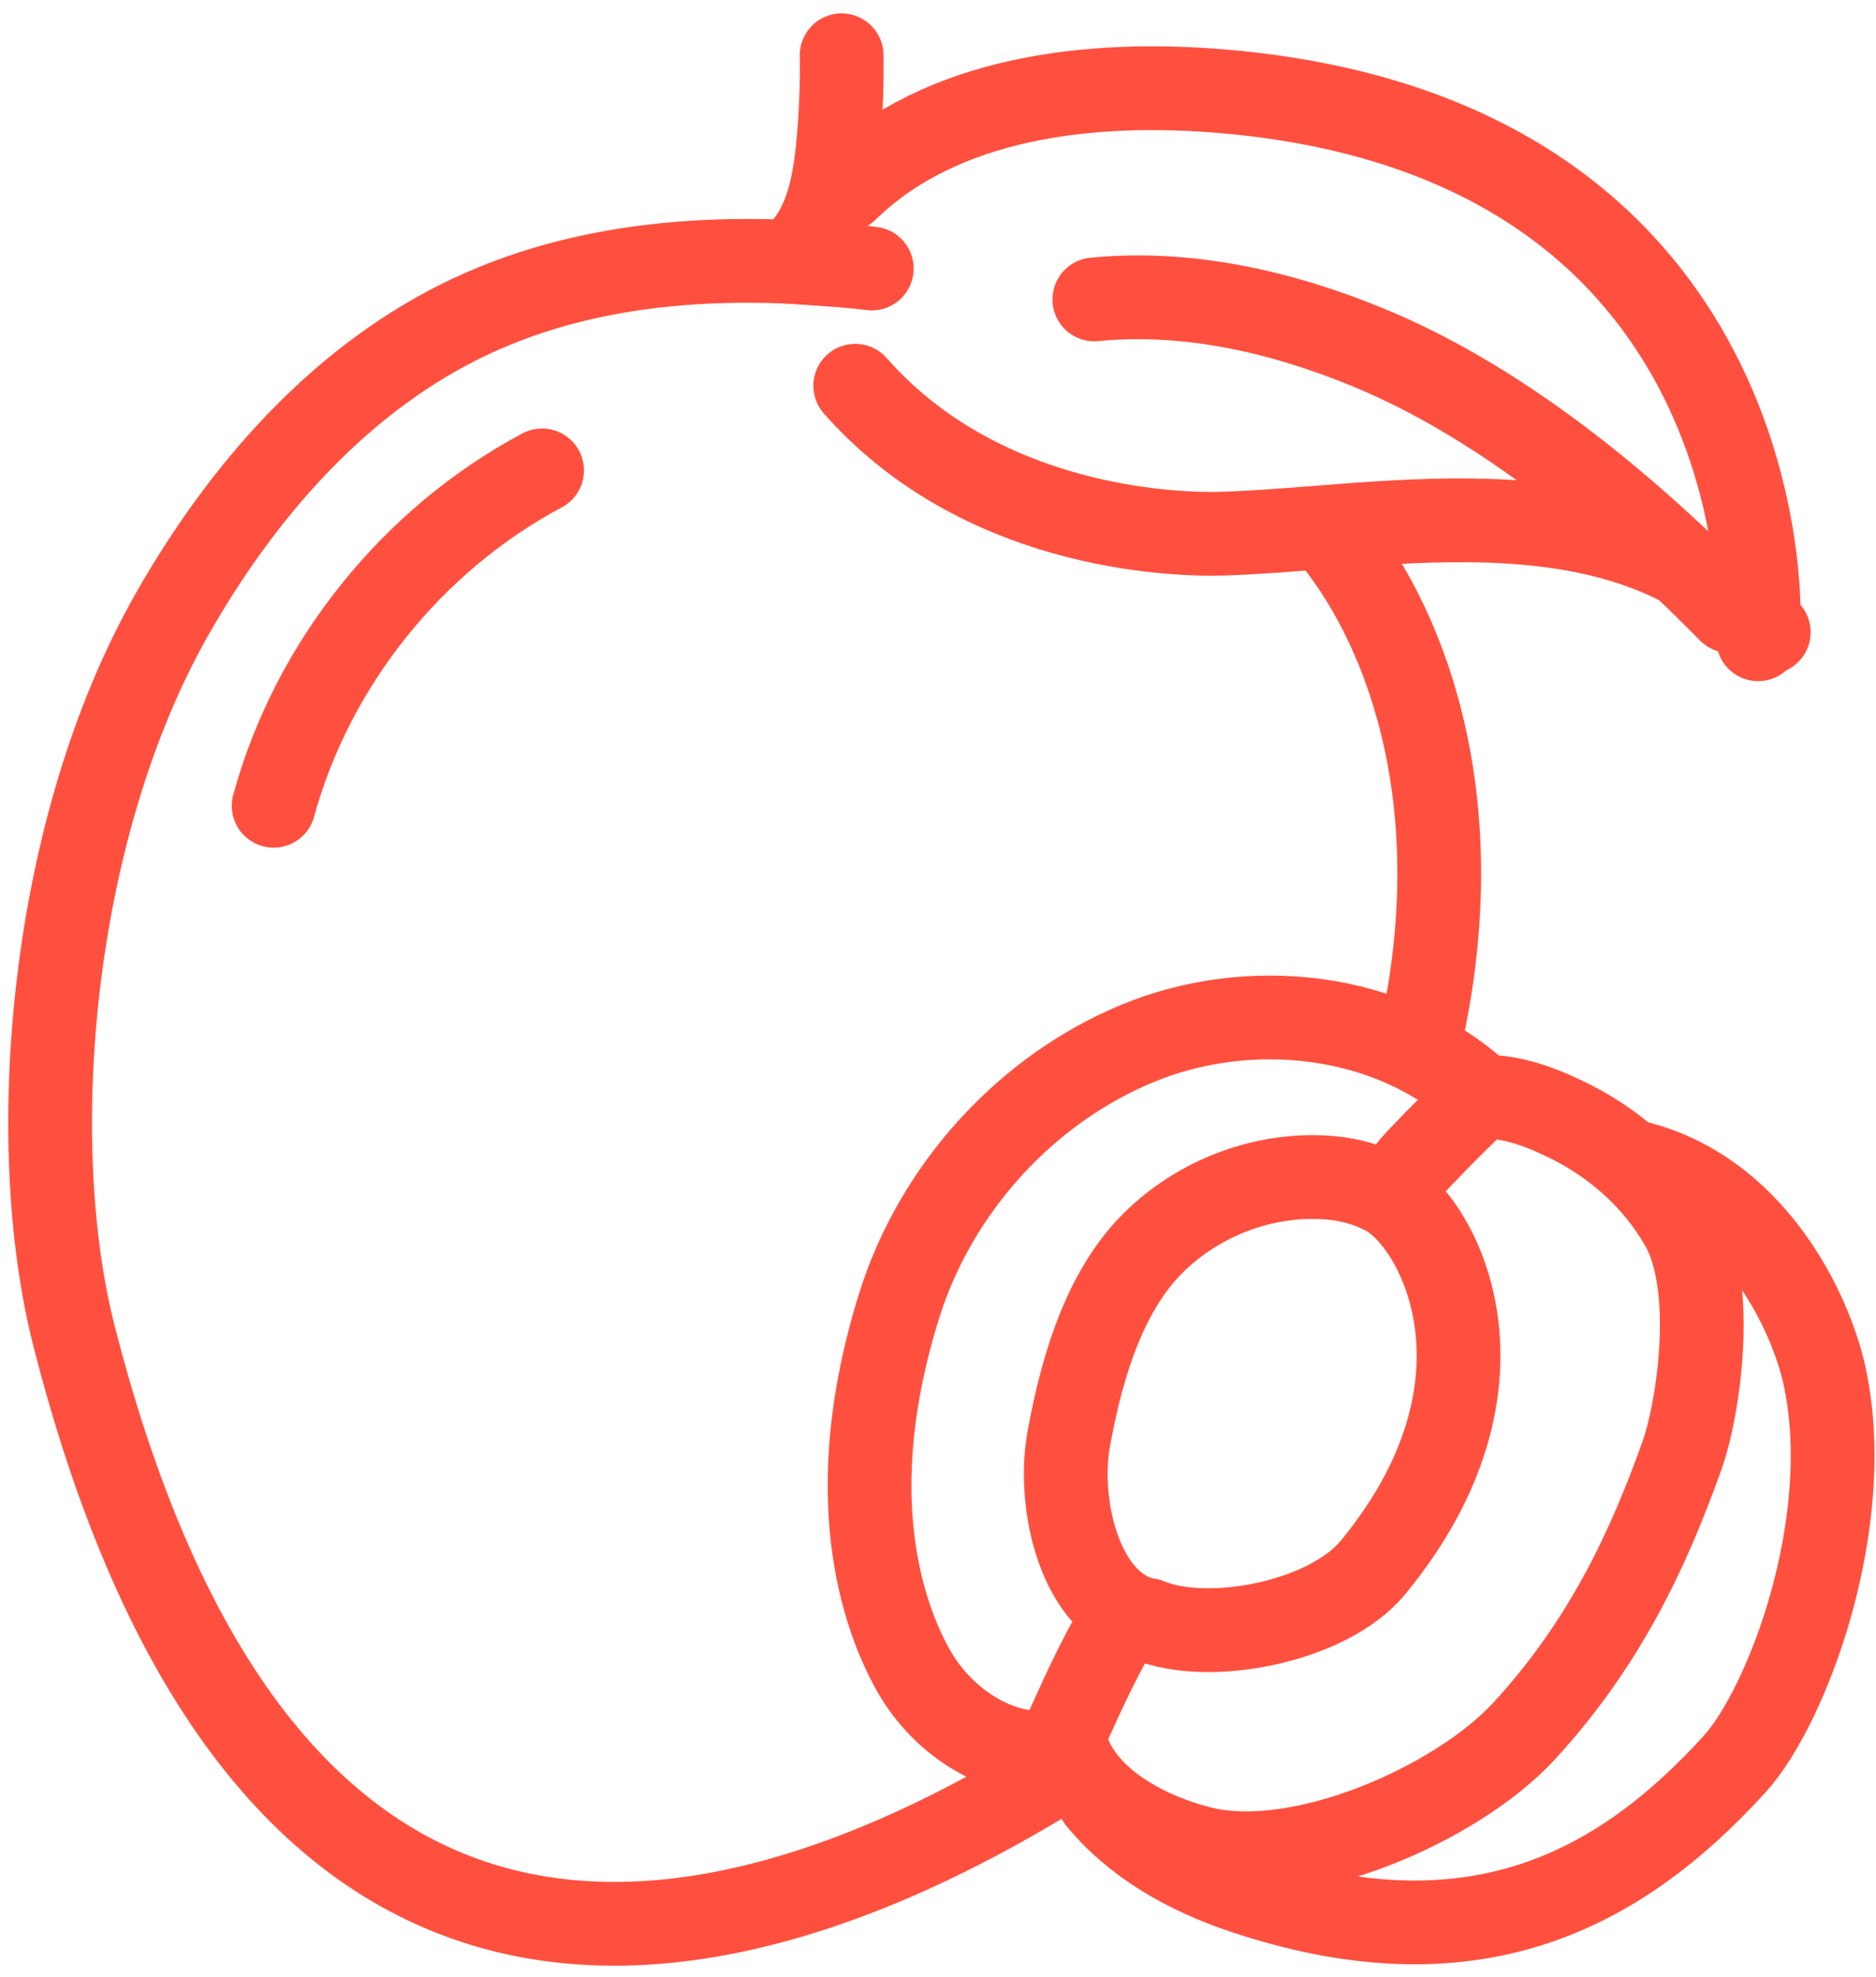
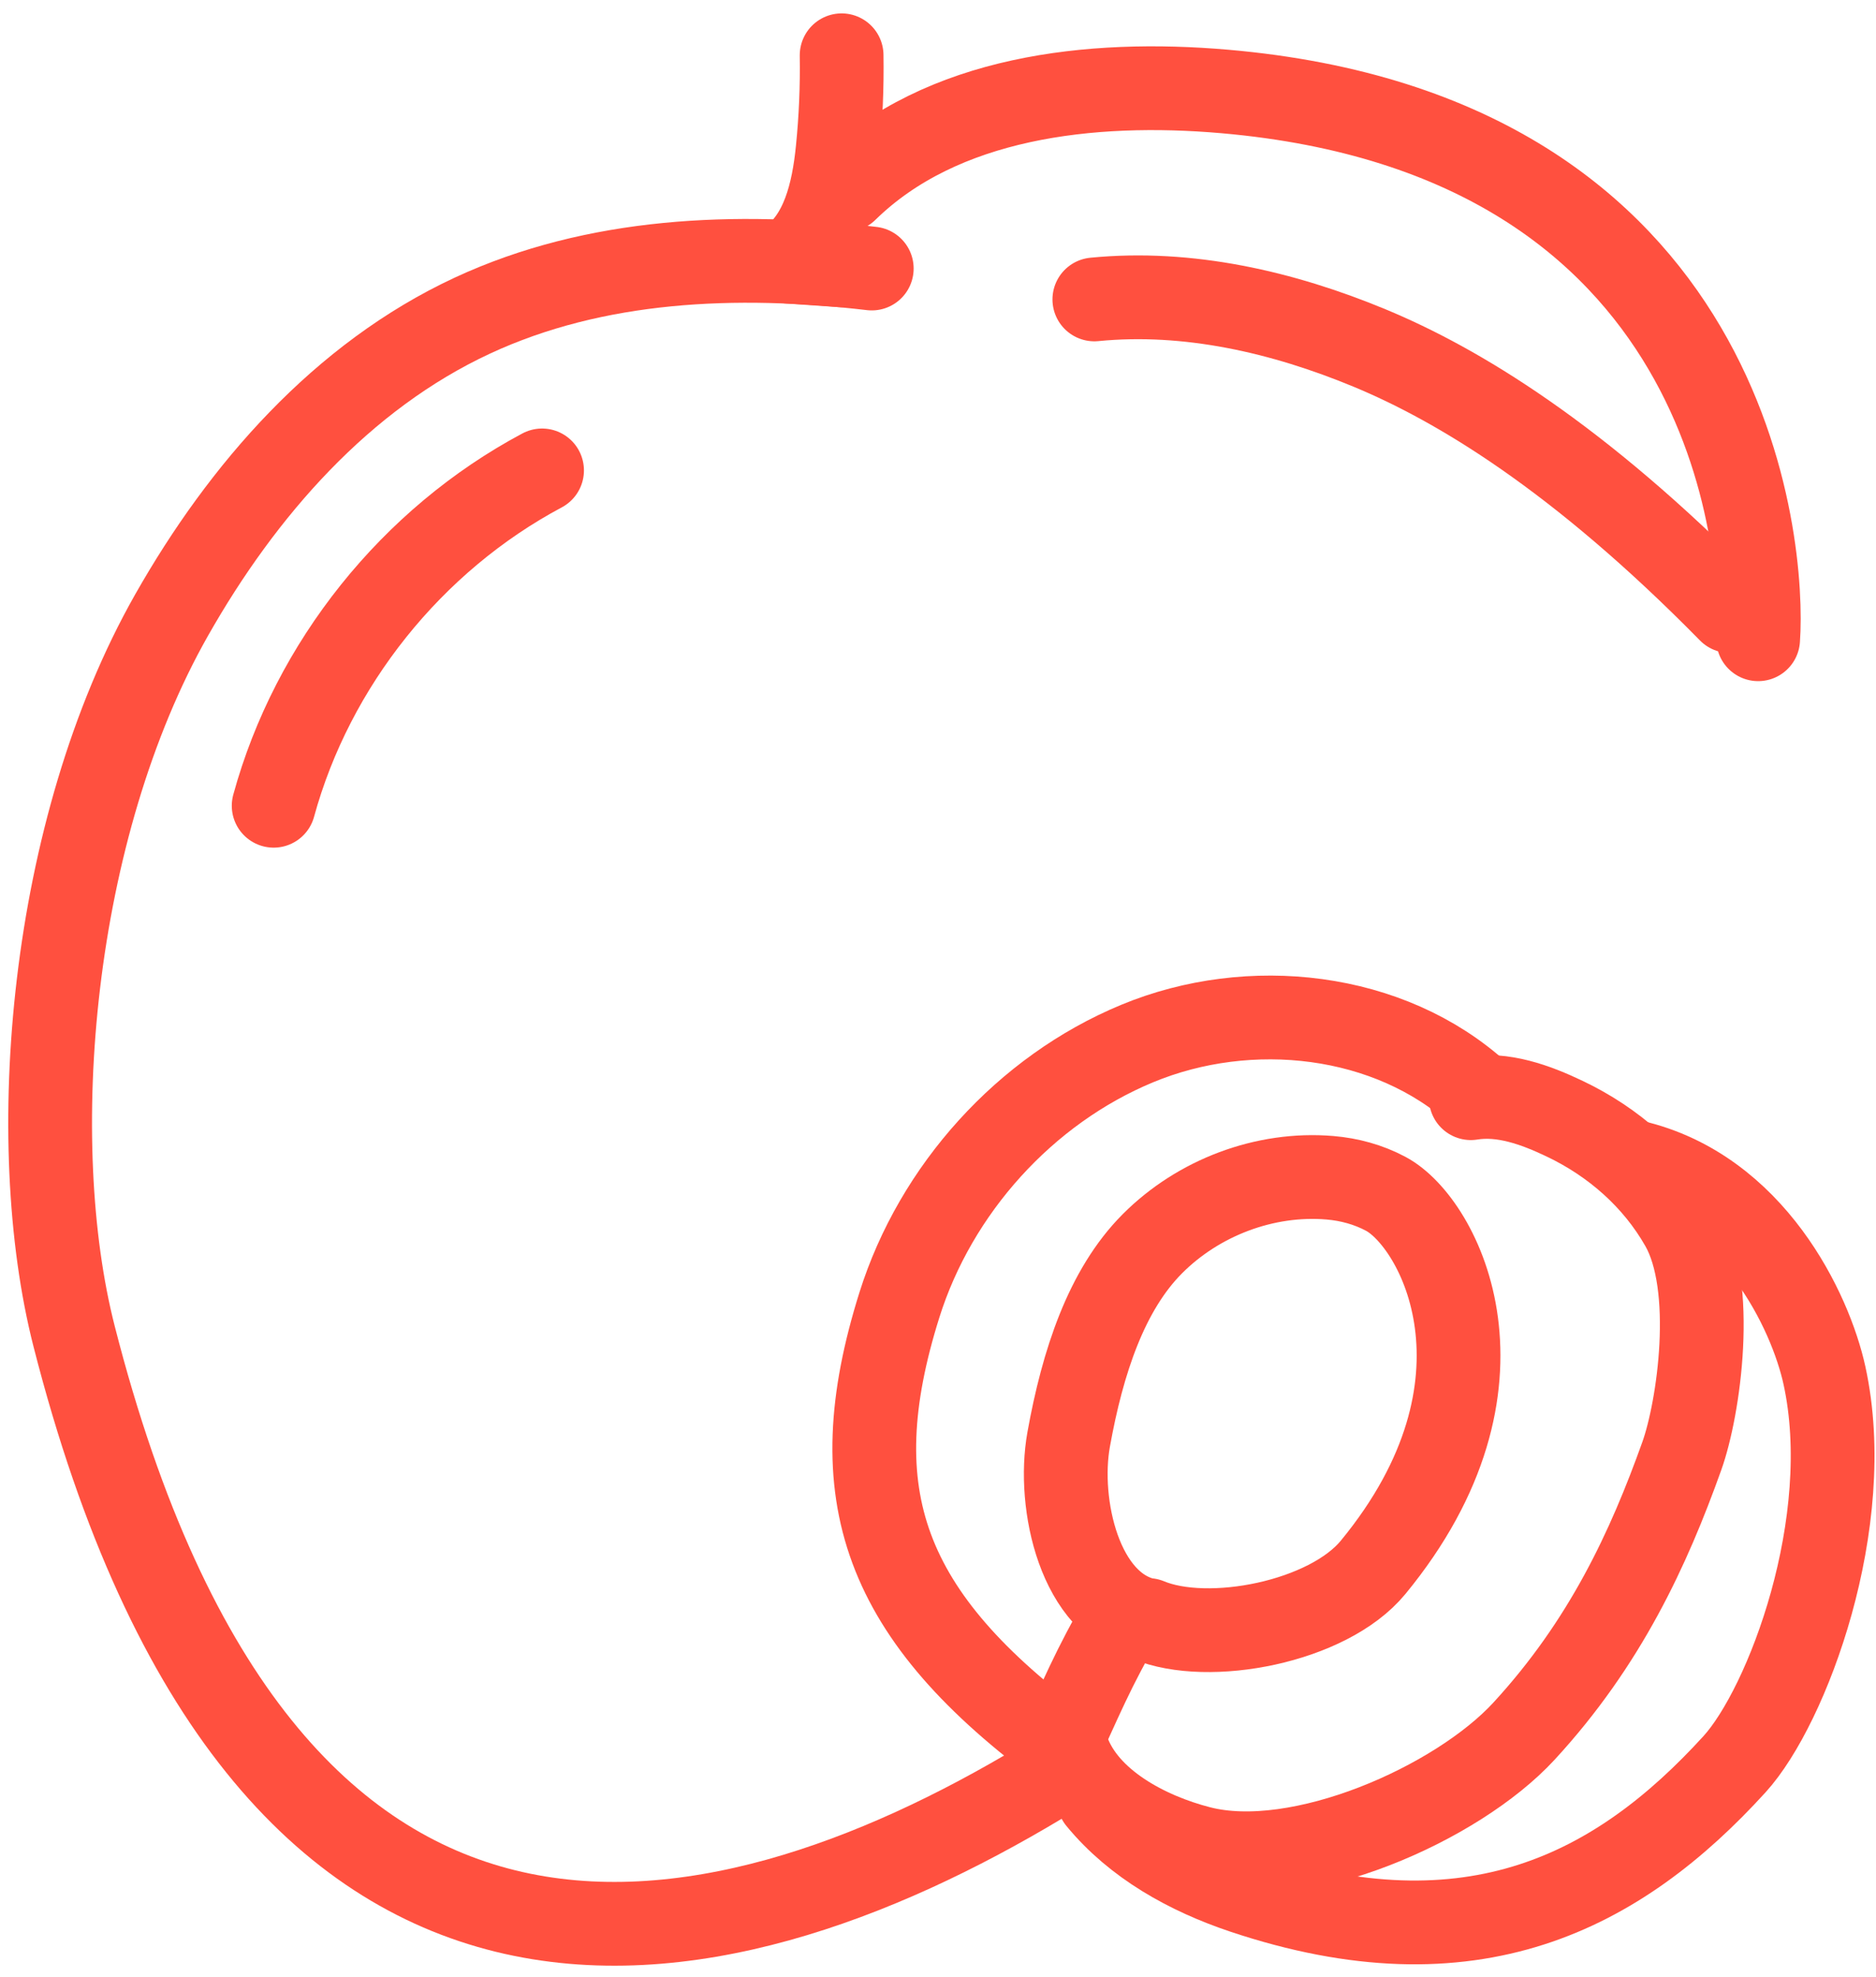
<svg xmlns="http://www.w3.org/2000/svg" width="56" height="59" viewBox="0 0 56 59" fill="none">
-   <path d="M39.555 15.766C41.922 18.487 43.911 23.711 42.481 30.613" stroke="#FF503F" stroke-width="2.5" stroke-miterlimit="10" stroke-linecap="round" stroke-linejoin="round" />
  <path d="M31.069 53.196C21.275 59.072 7.859 61.989 2.211 39.877C0.729 34.077 1.483 24.773 5.122 18.357C7.236 14.629 10.202 11.232 14.101 9.419C17.776 7.711 21.972 7.539 26.023 8.014" stroke="#FF503F" stroke-width="2.5" stroke-miterlimit="10" stroke-linecap="round" stroke-linejoin="round" />
  <path d="M25.123 1.65C25.138 2.594 25.098 3.538 25.003 4.477C24.877 5.726 24.57 7.101 23.529 7.809L25.126 7.919" stroke="#FF503F" stroke-width="2.5" stroke-miterlimit="10" stroke-linecap="round" stroke-linejoin="round" />
  <path d="M25.256 5.669C28.105 2.878 32.568 2.384 36.553 2.729C51.742 4.048 52.678 16.387 52.482 19.078" stroke="#FF503F" stroke-width="2.5" stroke-miterlimit="10" stroke-linecap="round" stroke-linejoin="round" />
-   <path d="M25.53 11.512C29.229 15.715 34.858 15.979 36.522 15.926C41.477 15.766 48.572 14.14 52.799 18.869" stroke="#FF503F" stroke-width="2.5" stroke-miterlimit="10" stroke-linecap="round" stroke-linejoin="round" />
  <path d="M32.667 8.936C35.465 8.661 38.293 9.312 40.887 10.388C43.482 11.465 47.091 13.612 51.636 18.237" stroke="#FF503F" stroke-width="2.5" stroke-miterlimit="10" stroke-linecap="round" stroke-linejoin="round" />
  <path d="M8.169 24.047C9.327 19.818 12.295 16.11 16.181 14.039" stroke="#FF503F" stroke-width="2.5" stroke-miterlimit="10" stroke-linecap="round" stroke-linejoin="round" />
-   <path d="M31.807 52.228C30.015 52.654 28.152 51.441 27.258 49.839C26.364 48.237 25.063 44.62 26.848 38.944C27.931 35.499 30.596 32.532 33.947 31.143C37.297 29.754 41.471 30.208 44.15 32.644" stroke="#FF503F" stroke-width="2.5" stroke-miterlimit="10" stroke-linecap="round" stroke-linejoin="round" />
+   <path d="M31.807 52.228C26.364 48.237 25.063 44.62 26.848 38.944C27.931 35.499 30.596 32.532 33.947 31.143C37.297 29.754 41.471 30.208 44.15 32.644" stroke="#FF503F" stroke-width="2.5" stroke-miterlimit="10" stroke-linecap="round" stroke-linejoin="round" />
  <path d="M31.524 52.312C32.207 50.825 32.674 49.687 33.516 48.283" stroke="#FF503F" stroke-width="2.5" stroke-miterlimit="10" stroke-linecap="round" stroke-linejoin="round" />
  <path d="M34.234 48.351C32.233 47.937 31.554 44.889 31.9 42.962C32.317 40.641 33.028 38.494 34.399 37.119C35.77 35.743 37.758 34.986 39.699 35.149C40.281 35.198 40.852 35.354 41.367 35.629C42.989 36.495 45.491 41.304 40.988 46.776C39.642 48.413 36.069 49.098 34.273 48.348" stroke="#FF503F" stroke-width="2.5" stroke-miterlimit="10" stroke-linecap="round" stroke-linejoin="round" />
-   <path d="M41.763 35.506C41.851 35.126 42.128 34.821 42.397 34.537C42.996 33.909 43.611 33.295 44.242 32.699" stroke="#FF503F" stroke-width="2.5" stroke-miterlimit="10" stroke-linecap="round" stroke-linejoin="round" />
  <path d="M31.876 52.262C32.428 53.789 34.239 54.745 35.819 55.149C38.798 55.911 43.498 53.83 45.491 51.666C47.917 49.033 49.217 46.212 50.204 43.451C50.708 42.041 51.244 38.401 50.204 36.574C49.408 35.173 48.169 34.084 46.711 33.389C45.834 32.97 44.865 32.619 43.905 32.774" stroke="#FF503F" stroke-width="2.5" stroke-miterlimit="10" stroke-linecap="round" stroke-linejoin="round" />
  <path d="M32.799 53.7C33.899 55.039 35.467 55.907 37.114 56.46C43.943 58.748 48.307 56.46 51.775 52.653C53.356 50.917 55.419 45.427 54.461 41.048C54.044 39.141 52.328 35.499 48.743 34.67" stroke="#FF503F" stroke-width="2.5" stroke-miterlimit="10" stroke-linecap="round" stroke-linejoin="round" />
</svg>